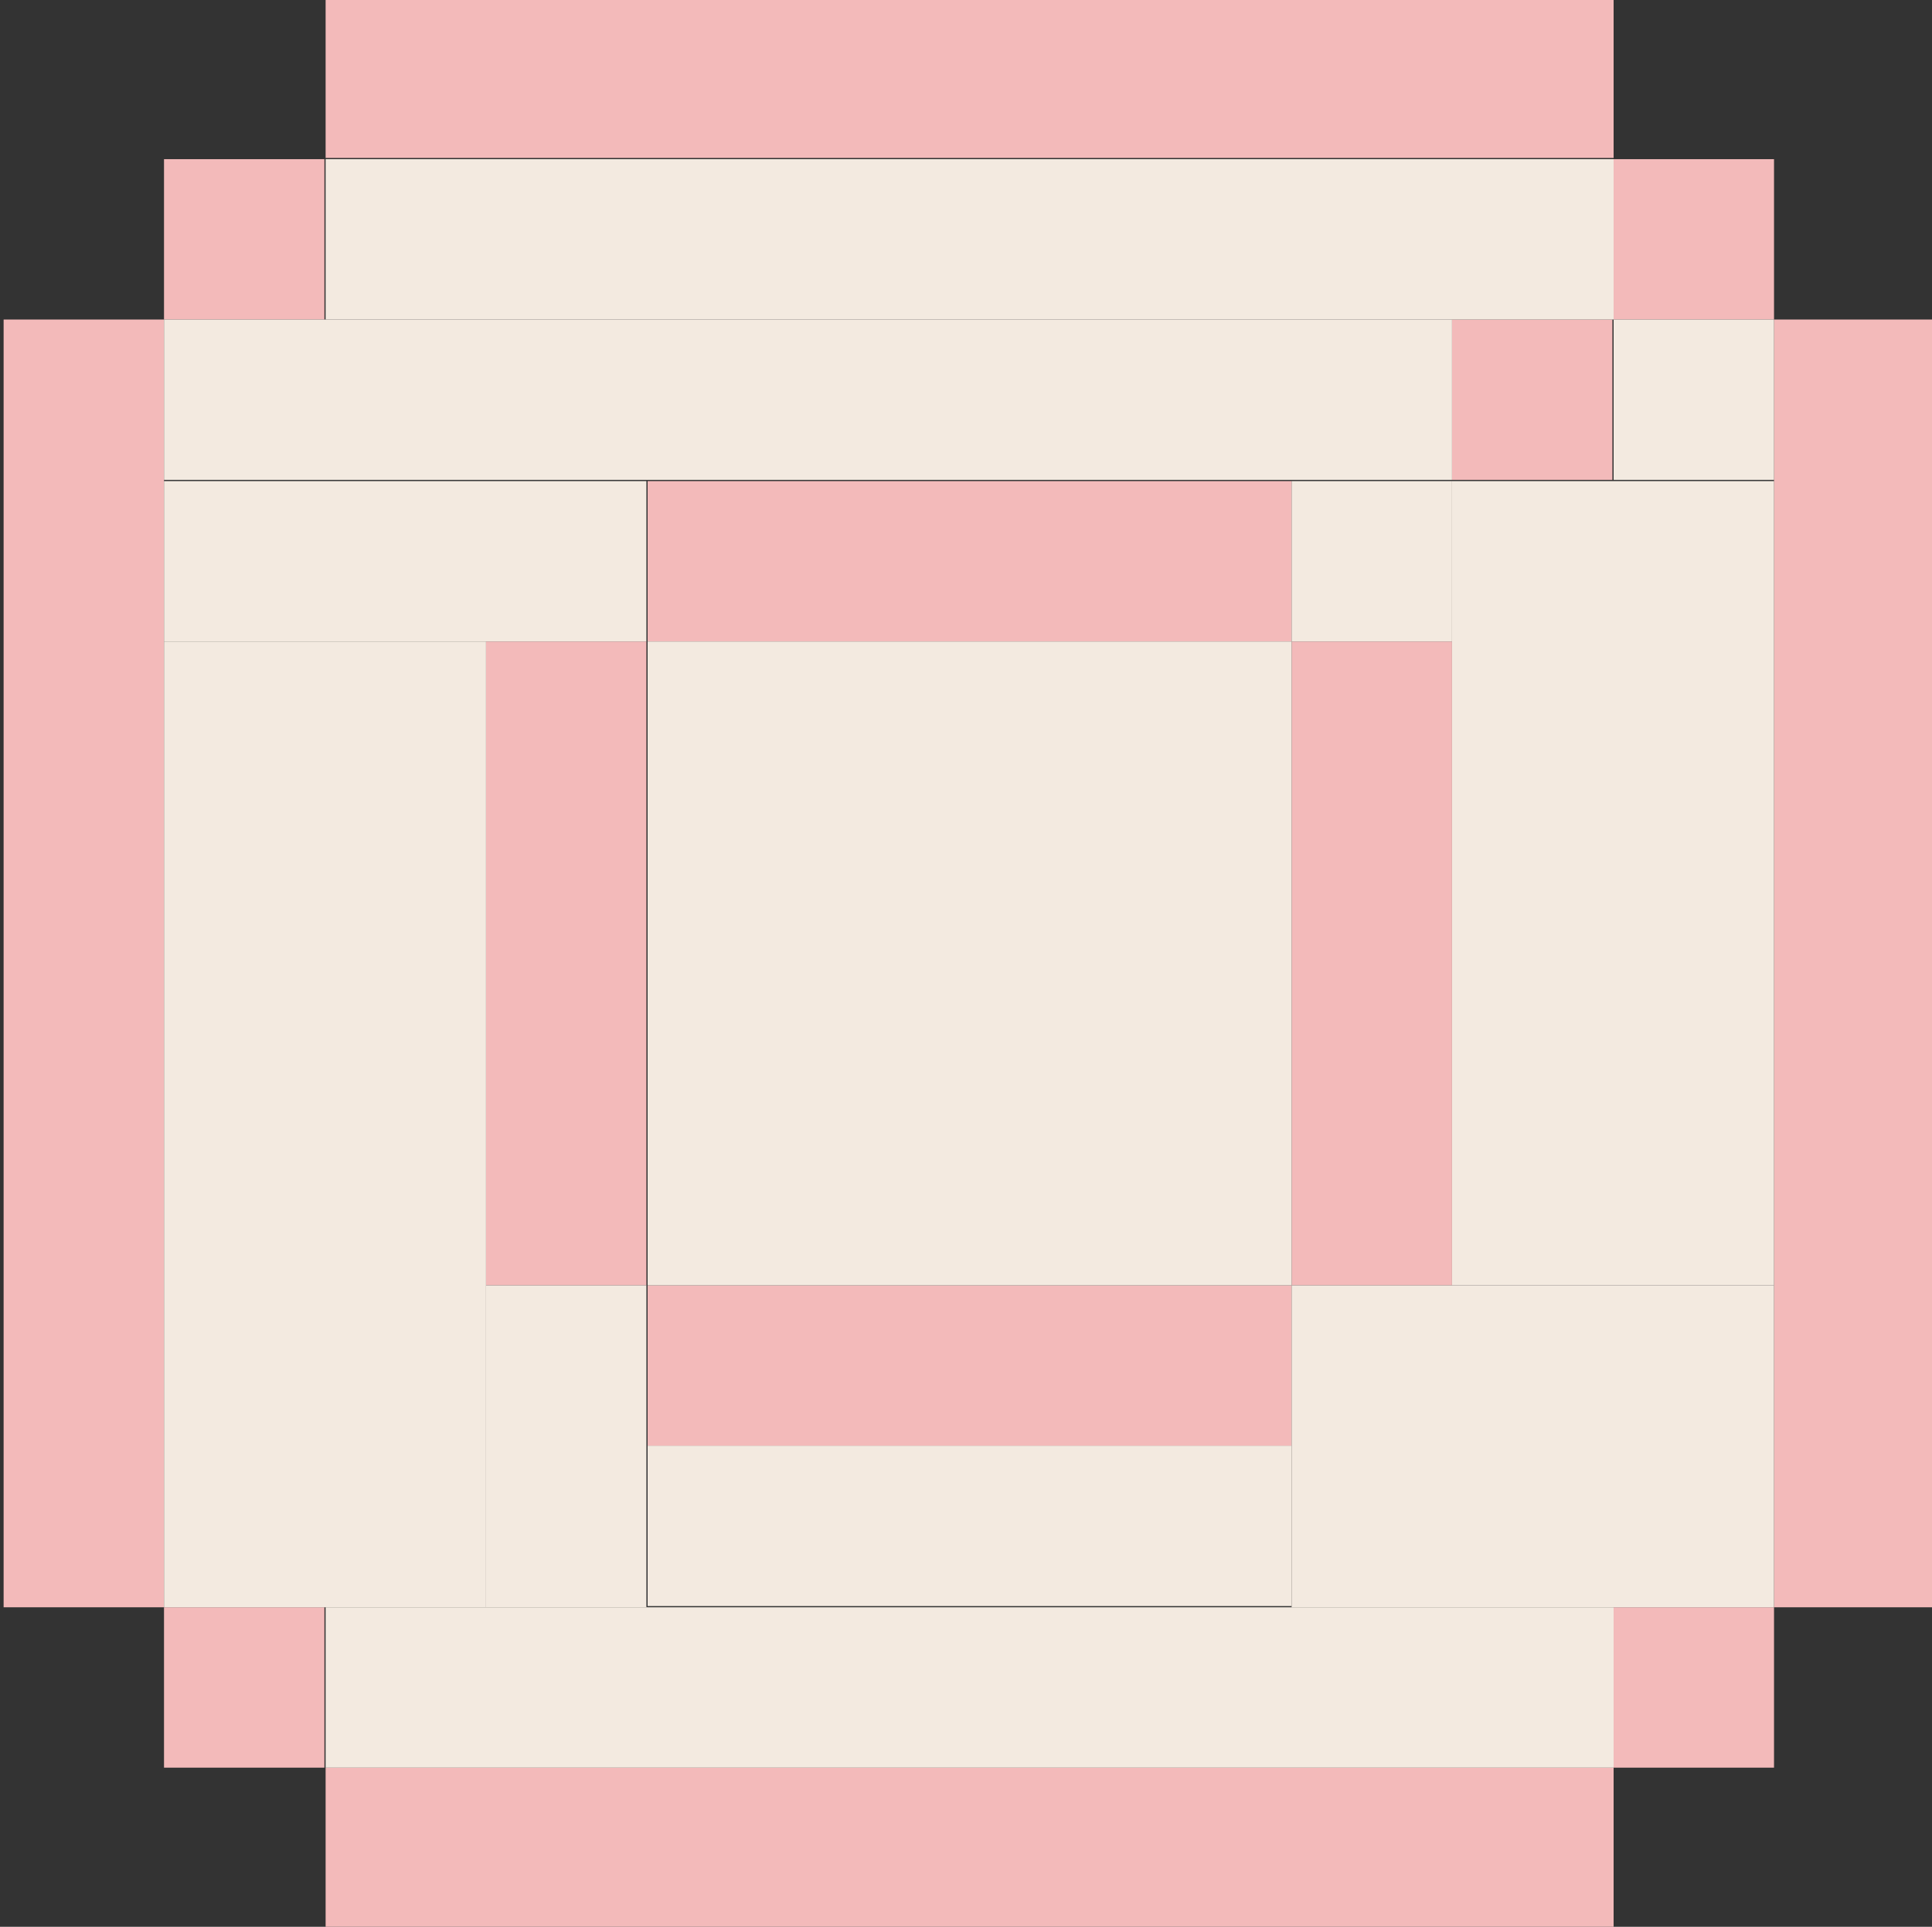
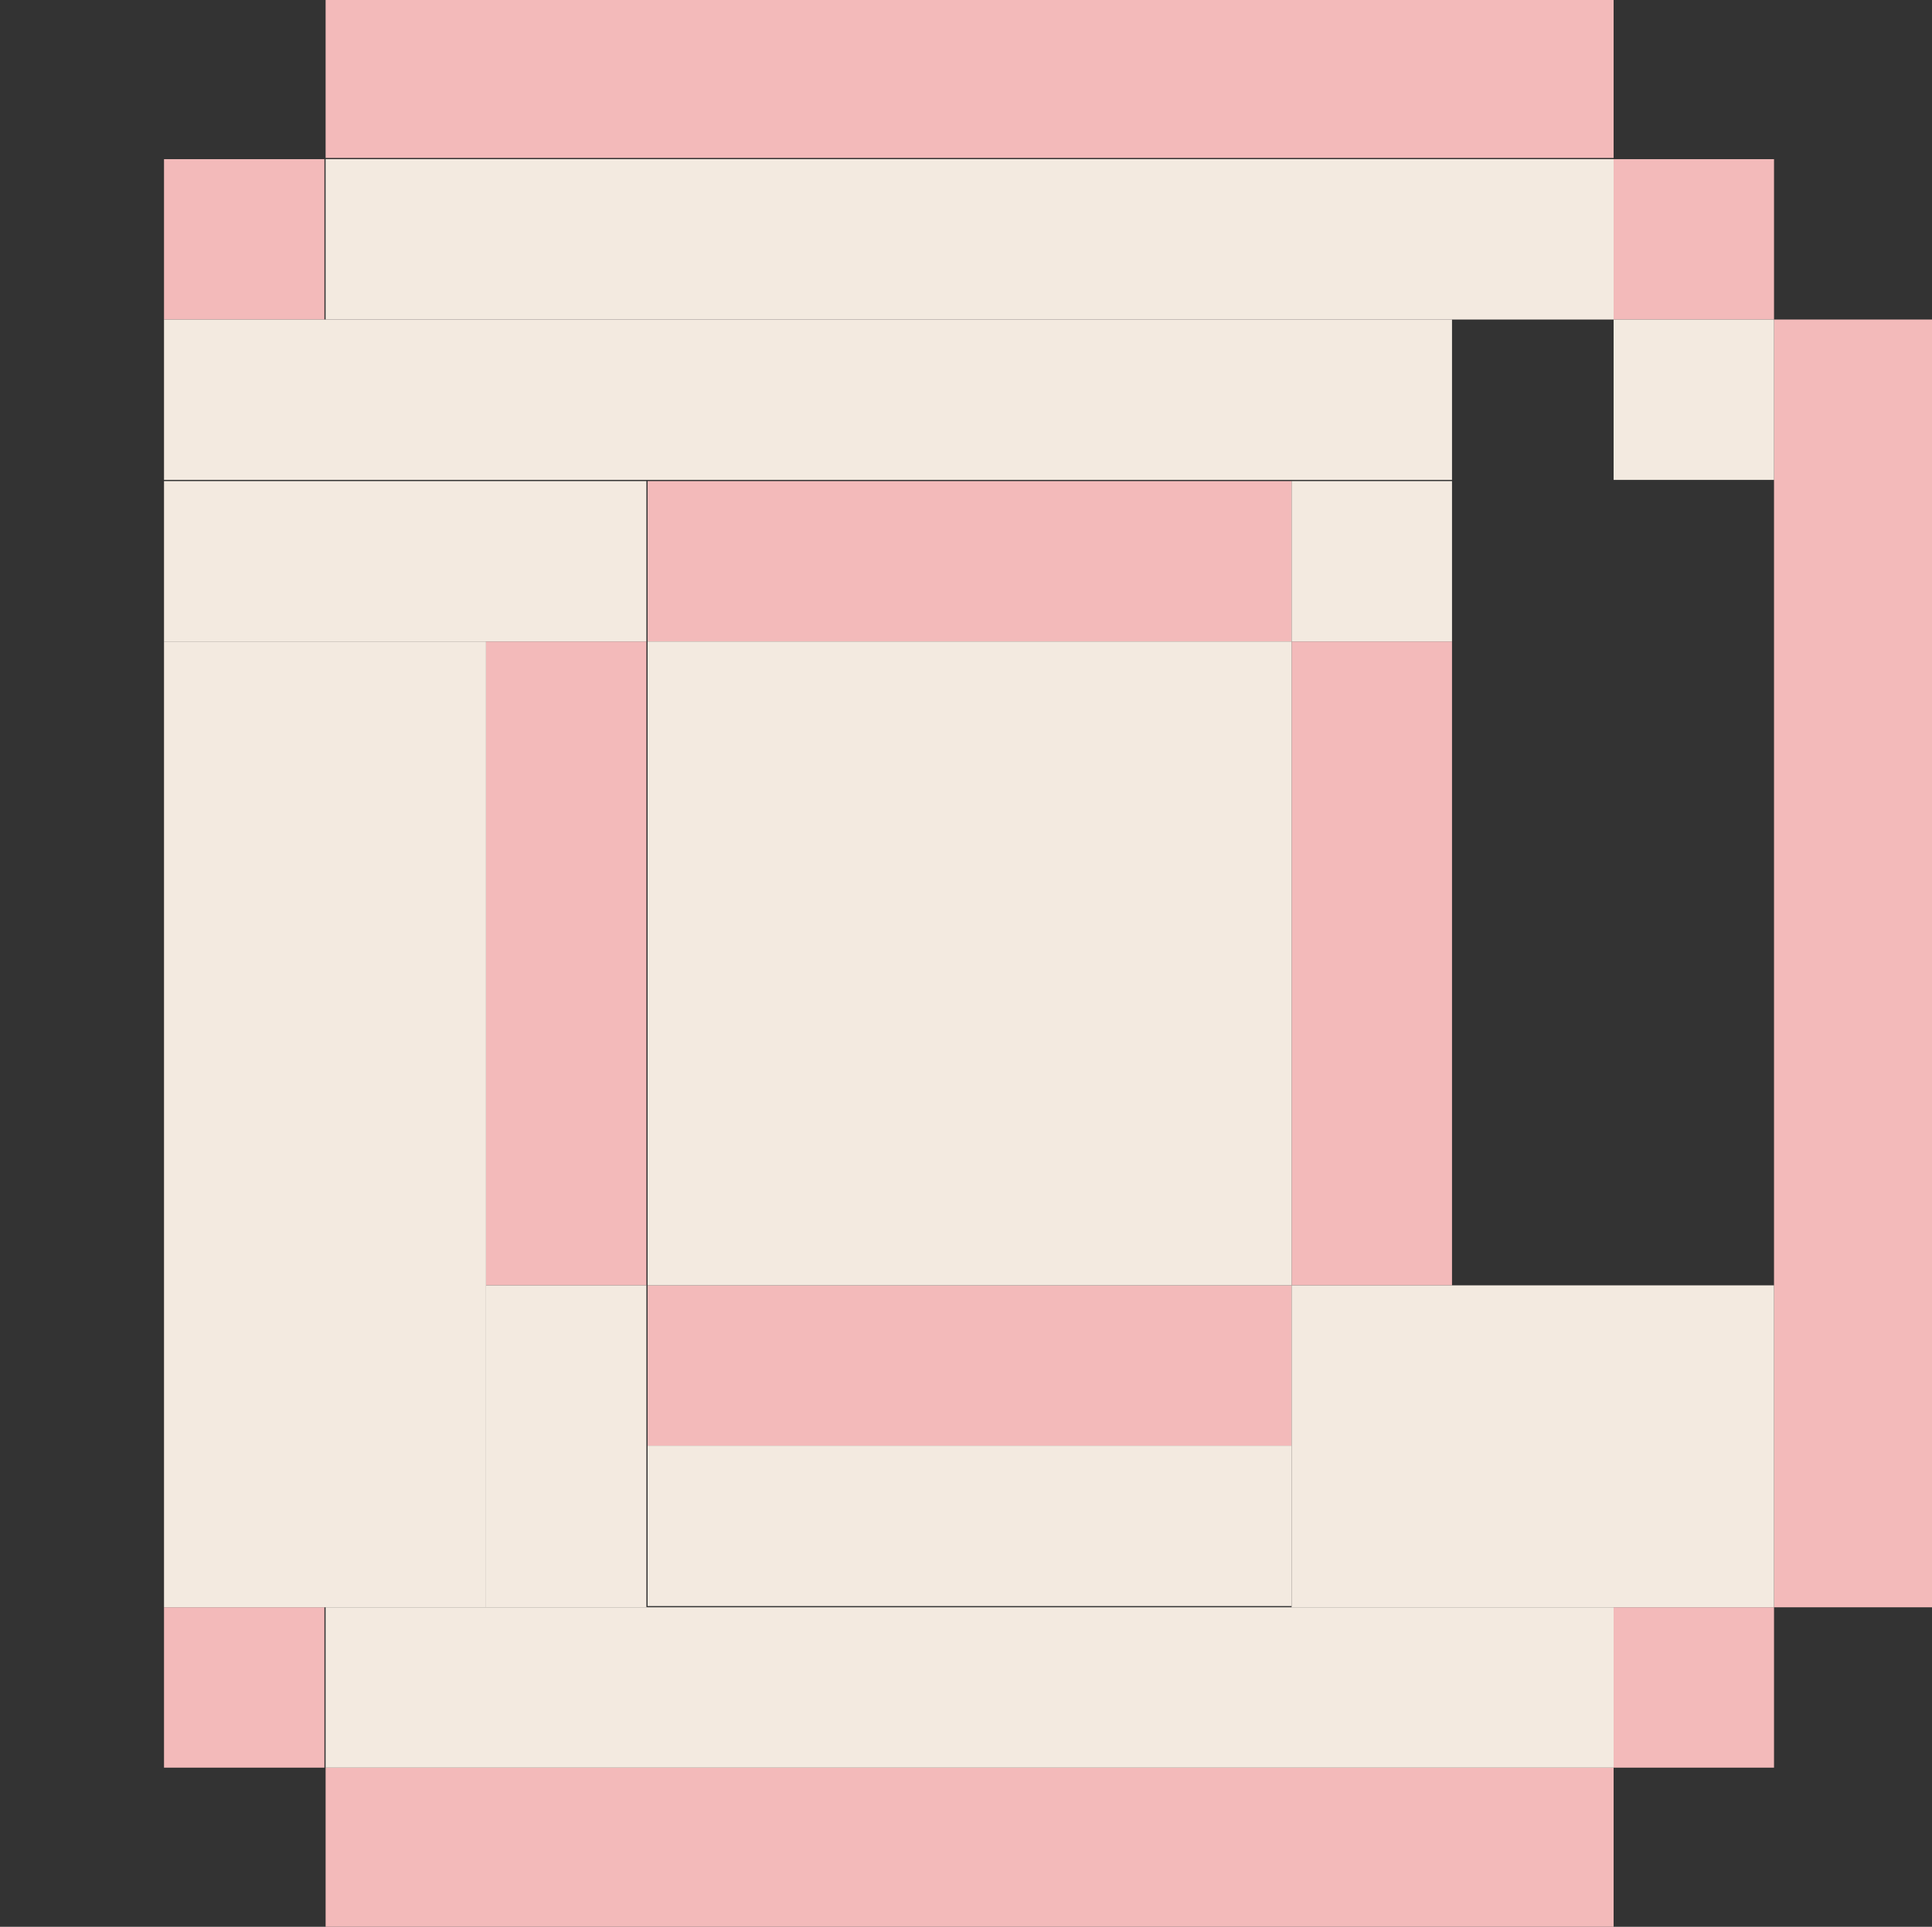
<svg xmlns="http://www.w3.org/2000/svg" id="footer5" data-name="footer" version="1.1" viewBox="0 0 160.2 159.8">
  <rect x="0" y="0" width="160.2" height="159.8" fill="#333333" stroke="none" />
  <defs>
    <style>
      .st0 {
        fill: none;
      }

      .st1 {
        fill: #f3baba;
      }

      .st2 {
        fill: #f3eae0;
      }
    </style>
  </defs>
  <g id="insta">
    <rect class="st0" x="53.7" y="53.2" width="53.4" height="53.4" />
-     <path class="st0" d="M133.8,26.5v13.3h-13.3v-13.3h13.3v-13.3H27v13.3h-13.3v106.8h13.3v13.3h106.8v-13.3h13.3V26.5h-13.3ZM120.4,106.6h-13.3v13.3h-53.4v-13.3h-13.3v-53.4h13.3v-13.3h53.4v13.3h13.3v53.4Z" />
    <rect class="st1" x="27" y="-.2" width="106.8" height="13.3" />
-     <rect class="st1" x=".3" y="26.5" width="13.3" height="106.8" />
    <rect class="st1" x="27" y="146.6" width="106.8" height="13.3" />
    <rect class="st1" x="147.1" y="26.5" width="13.3" height="106.8" />
    <rect class="st1" x="133.8" y="13.2" width="13.3" height="13.3" />
    <rect class="st1" x="13.6" y="13.2" width="13.3" height="13.3" />
    <rect class="st1" x="13.6" y="133.3" width="13.3" height="13.3" />
    <rect class="st1" x="133.8" y="133.3" width="13.3" height="13.3" />
    <rect class="st1" x="40.3" y="53.2" width="13.3" height="53.4" />
    <rect class="st1" x="53.7" y="39.9" width="53.4" height="13.3" />
    <rect class="st1" x="53.7" y="106.6" width="53.4" height="13.3" />
    <rect class="st1" x="107.1" y="53.2" width="13.3" height="53.4" />
-     <rect class="st1" x="120.4" y="26.5" width="13.3" height="13.3" />
  </g>
  <rect class="st2" x="53.7" y="53.2" width="53.4" height="53.4" />
  <rect class="st2" x="27" y="13.2" width="106.8" height="13.3" />
  <rect class="st2" x="13.6" y="26.5" width="106.8" height="13.3" />
  <rect class="st2" x="13.6" y="39.9" width="40" height="13.3" />
  <rect class="st2" x="13.6" y="53.2" width="26.7" height="80.1" />
  <rect class="st2" x="27" y="133.3" width="106.8" height="13.3" />
  <rect class="st2" x="107.1" y="106.6" width="40" height="26.7" />
  <rect class="st2" x="40.3" y="106.6" width="13.3" height="26.7" />
  <rect class="st2" x="53.7" y="119.9" width="53.4" height="13.3" />
-   <rect class="st2" x="120.4" y="39.9" width="26.7" height="66.7" />
  <rect class="st2" x="107.1" y="39.9" width="13.3" height="13.3" />
  <rect class="st2" x="133.8" y="26.5" width="13.3" height="13.3" />
</svg>